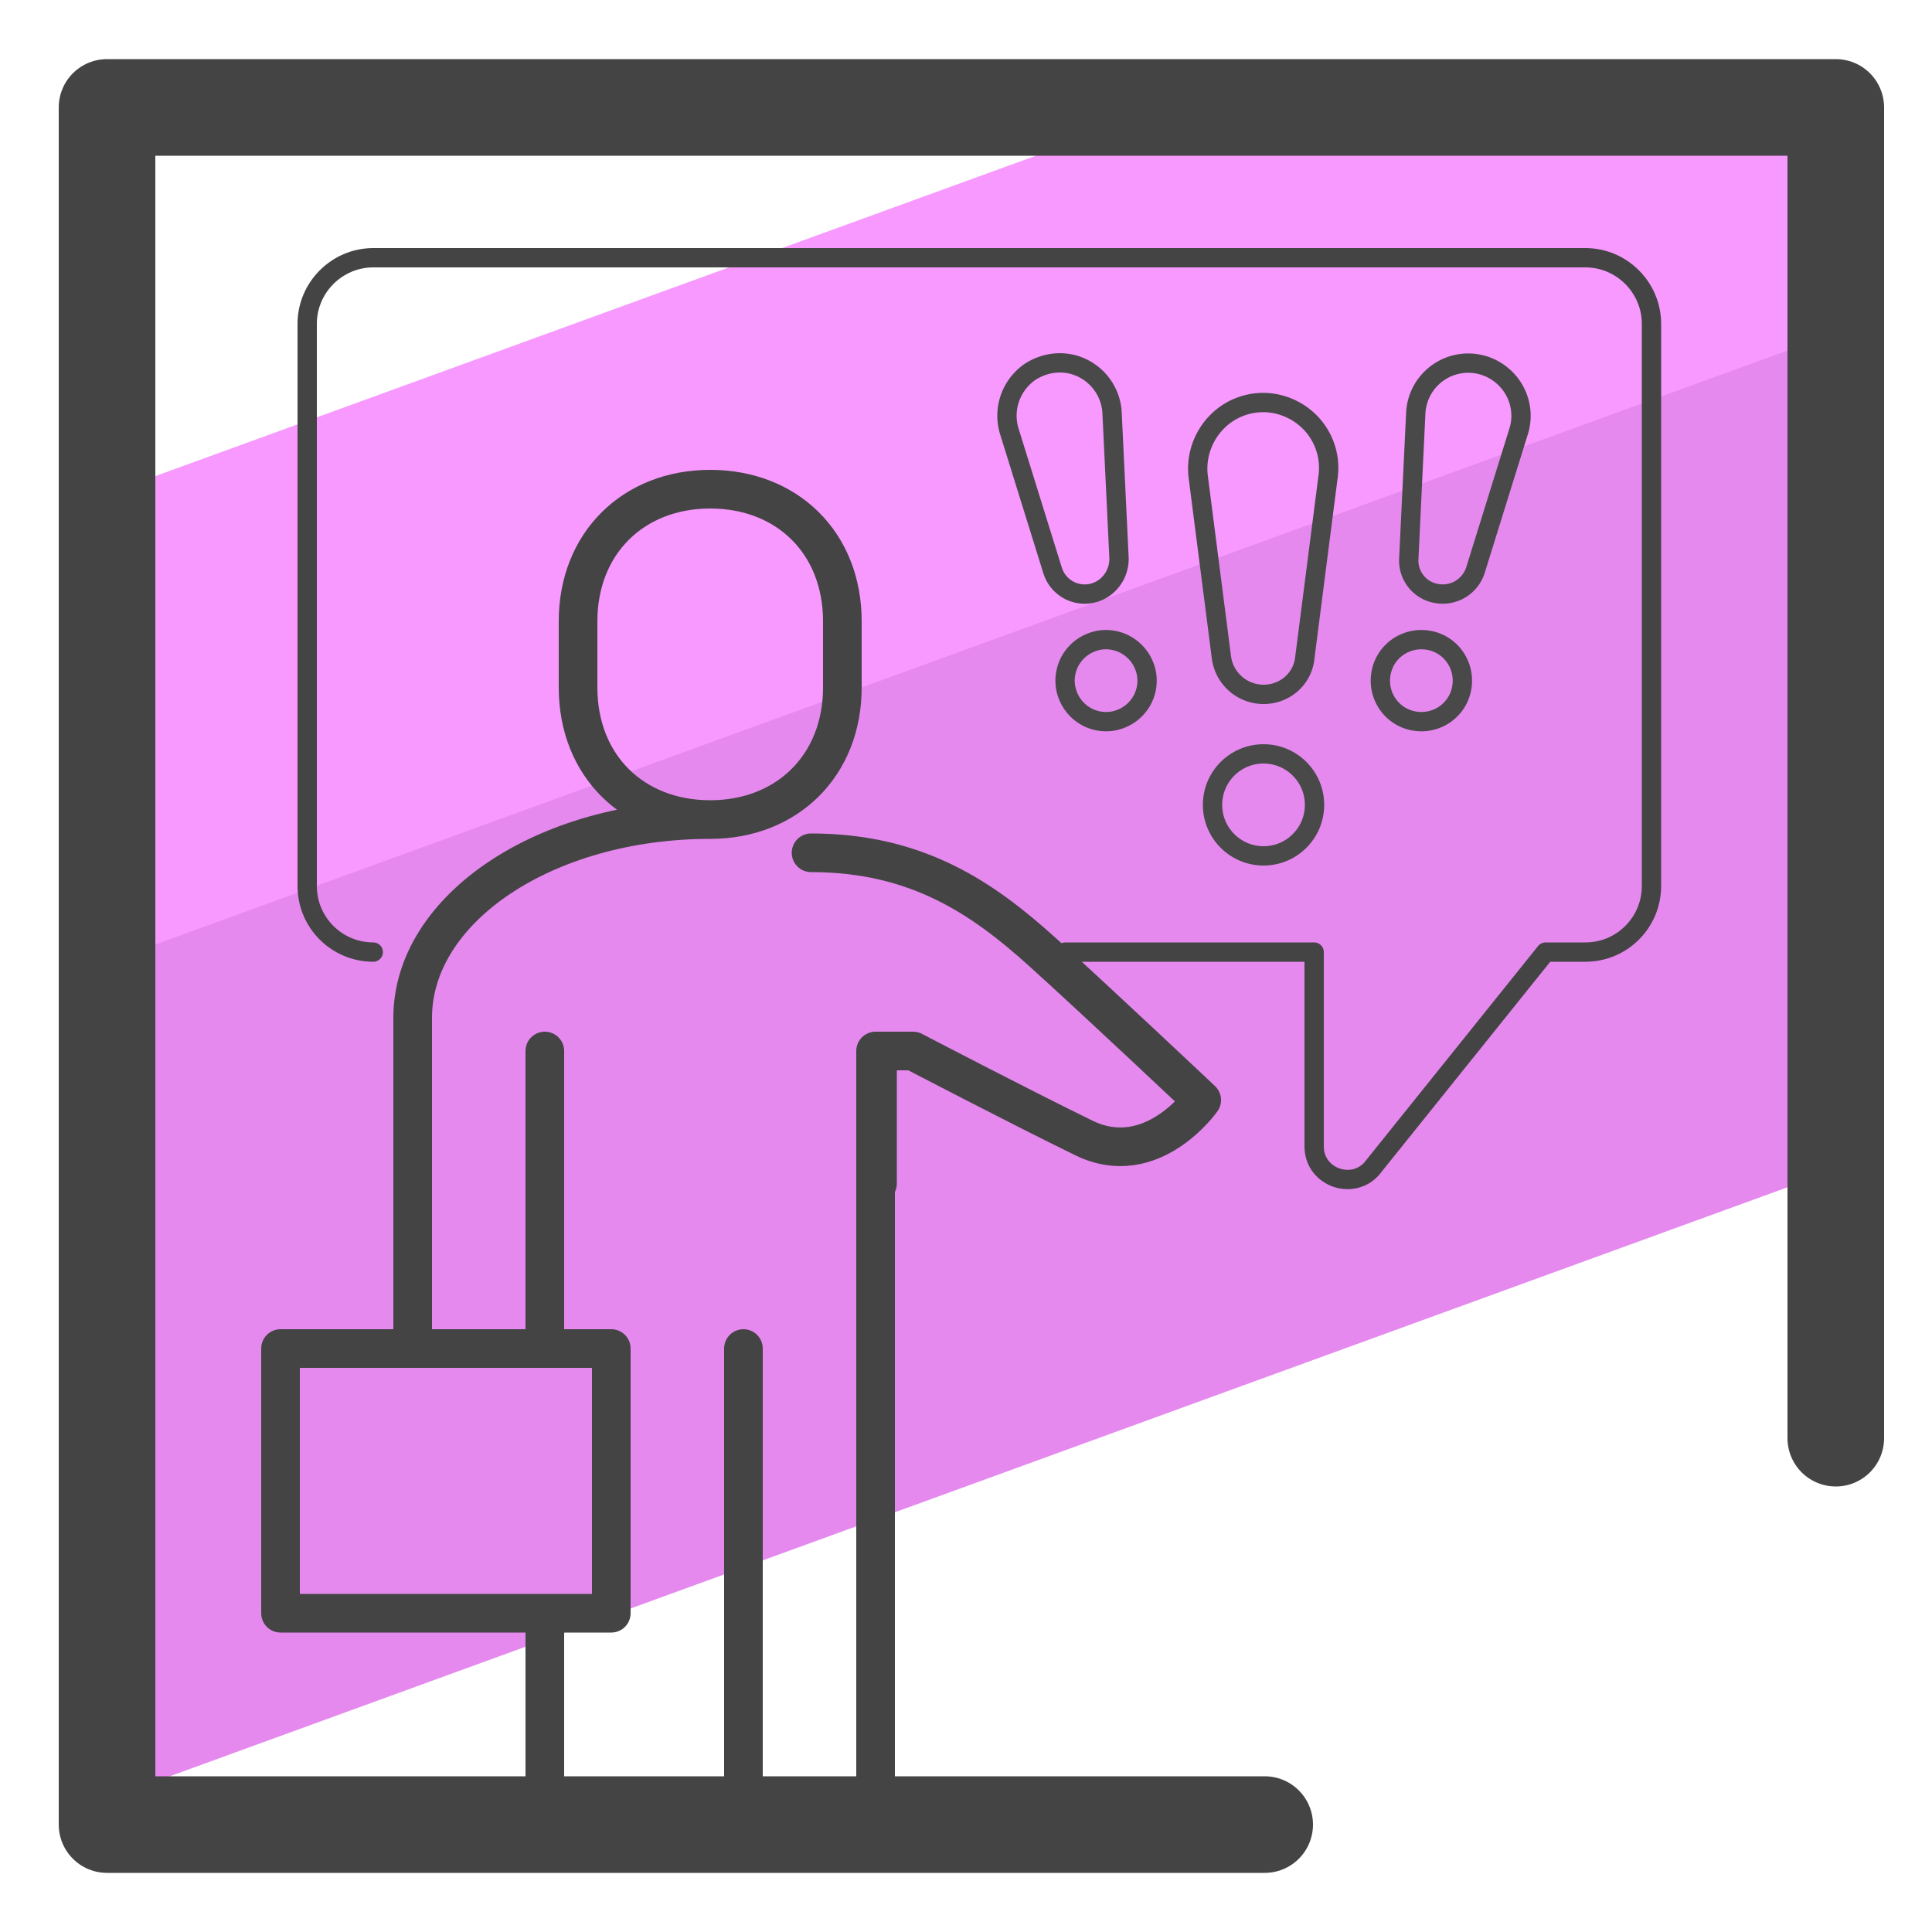
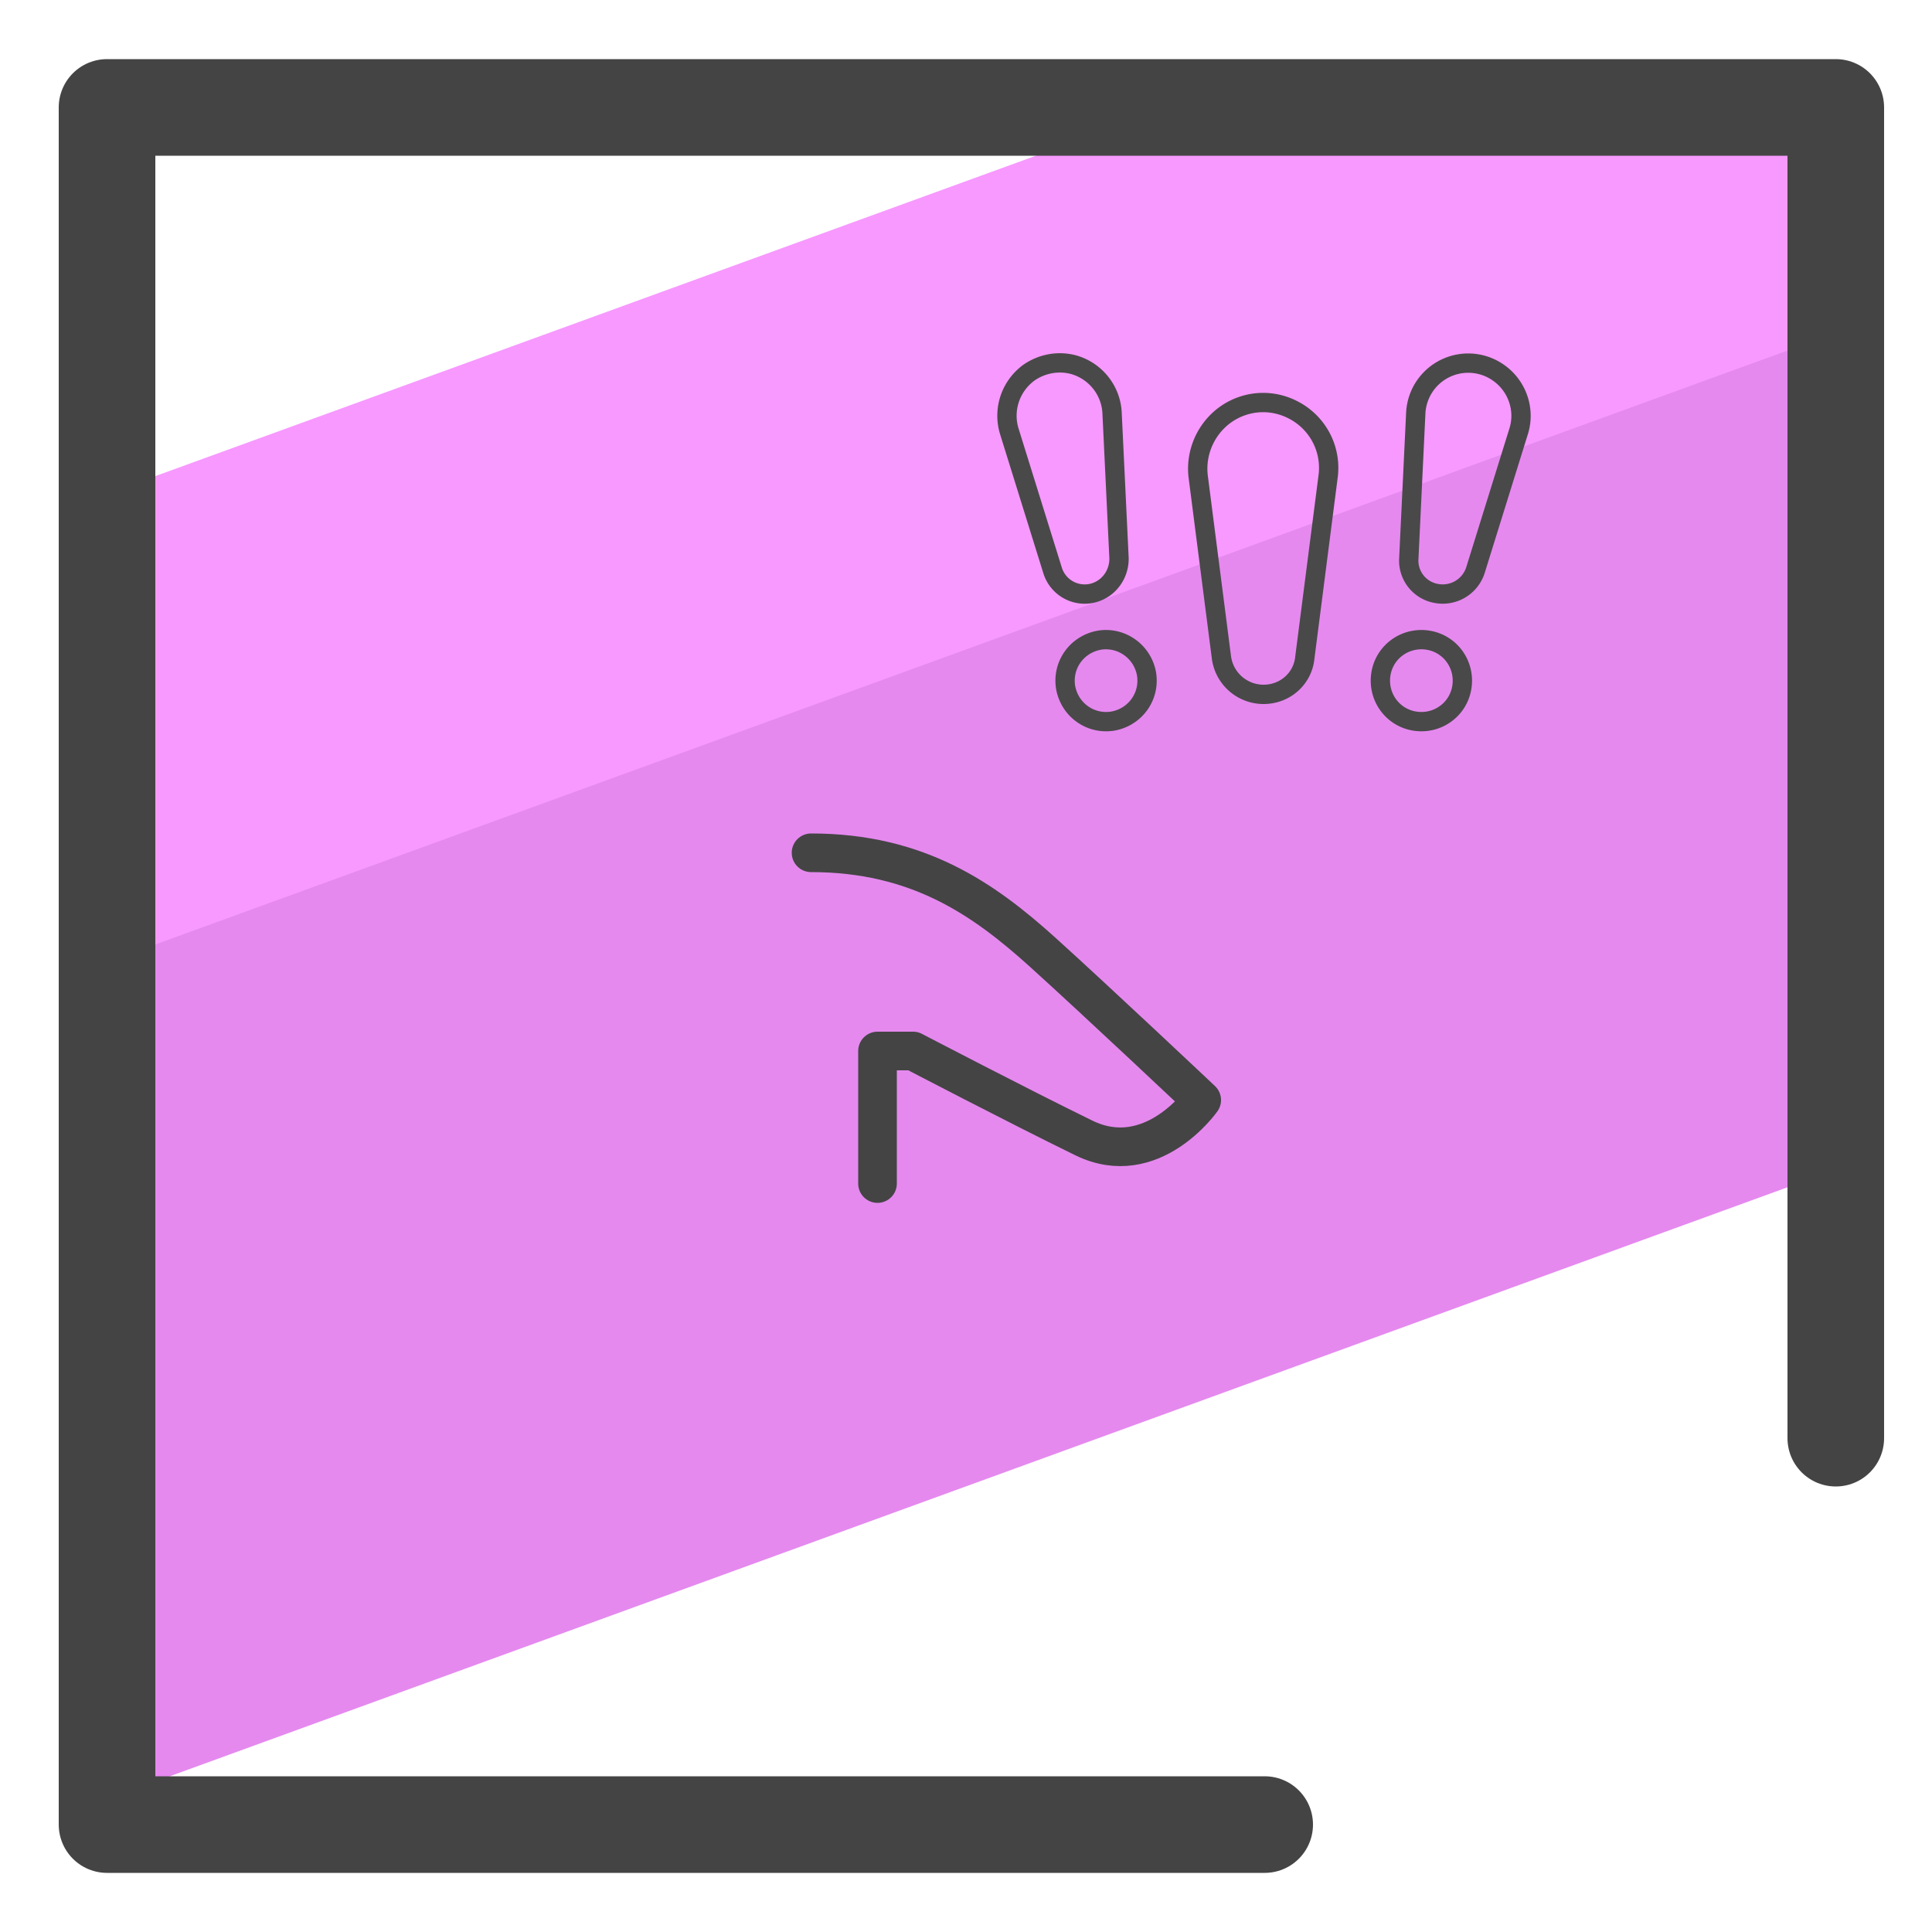
<svg xmlns="http://www.w3.org/2000/svg" id="Camada_3" x="0" y="0" version="1.1" viewBox="0 0 50 50" xml:space="preserve">
  <style>.st3,.st5{fill:none;stroke-miterlimit:10}.st3{stroke-linecap:round;stroke-linejoin:round;stroke:#444}.st5{stroke:#494949;stroke-width:.5}</style>
  <path fill="#f799ff" d="M47.04 10.05l-.54 7.47L2.66 33.47 2.67 24l.31-11.3 26-9.46 18.12-.46z" />
  <path fill="#e589ef" d="M46.85 26.21l.39 4.16-44.77 16.3.13-8.78.33-13.05 44.6-16.23-.68 11.6z" />
  <path fill="none" stroke="#444" stroke-linecap="round" stroke-linejoin="round" stroke-miterlimit="10" stroke-width="2.5" d="M32.73 47.22H2.77V2.78h44.74v34.44" />
-   <path d="M18.38 21.21c-4.28 0-7.7 2.31-7.7 5.13v8.56m7.7-13.69c1.99 0 3.42-1.4 3.42-3.42v-1.71c0-2.03-1.43-3.42-3.42-3.42s-3.42 1.4-3.42 3.42v1.71c0 2.03 1.43 3.42 3.42 3.42zM14.1 27.2v7.7m8.56-7.7v18.83m-8.56-4.28v4.28m5.14-11.13v11.13M7.26 34.9h8.56v6.85H7.26z" class="st3" />
-   <path fill="none" stroke="#444" stroke-linecap="round" stroke-linejoin="round" stroke-miterlimit="10" stroke-width=".5" d="M27.57 24.64h6.44v5.03c0 .83 1.07 1.17 1.55.5L40 24.64h1.03c.95 0 1.71-.77 1.71-1.71V8.38c0-.94-.77-1.71-1.71-1.71H9.66c-.94 0-1.71.77-1.71 1.71v14.55c0 .95.77 1.71 1.71 1.71" />
  <path d="M22.71 30.63V27.2h.92s2.7 1.41 4.42 2.25c1.76.86 3.05-.98 3.05-.98s-2.66-2.51-4.12-3.83c-1.53-1.38-3.23-2.57-5.99-2.57" class="st3" />
  <path d="M32.7 17.97a1.1 1.1 0 01-1.09-.96l-.6-4.67c-.09-.72.29-1.43.94-1.75.47-.23 1.01-.23 1.48 0 .66.32 1.04 1.02.94 1.75l-.6 4.67c-.05.55-.51.96-1.07.96z" class="st5" />
-   <circle cx="32.7" cy="20.83" r="1.32" class="st5" />
  <path d="M37.18 15.36a.863.863 0 01-.72-.91l.18-3.76a1.359 1.359 0 012.16-1.03c.47.34.68.95.5 1.51l-1.12 3.6a.89.89 0 01-1 .59zm.65 2.44c-.1.58-.65.96-1.23.86-.58-.1-.96-.65-.86-1.23.1-.58.65-.96 1.23-.86.58.1.96.65.86 1.23zm-9.6-2.44a.87.87 0 01-.99-.6l-1.12-3.6c-.17-.56.03-1.16.5-1.51.34-.24.77-.32 1.17-.21.56.16.96.66.99 1.24l.18 3.76c.01.45-.3.84-.73.92zm1.44 2.07c.1.58-.28 1.12-.86 1.23-.58.1-1.12-.28-1.23-.86-.1-.58.28-1.12.86-1.23.57-.1 1.12.28 1.23.86z" class="st5" />
</svg>